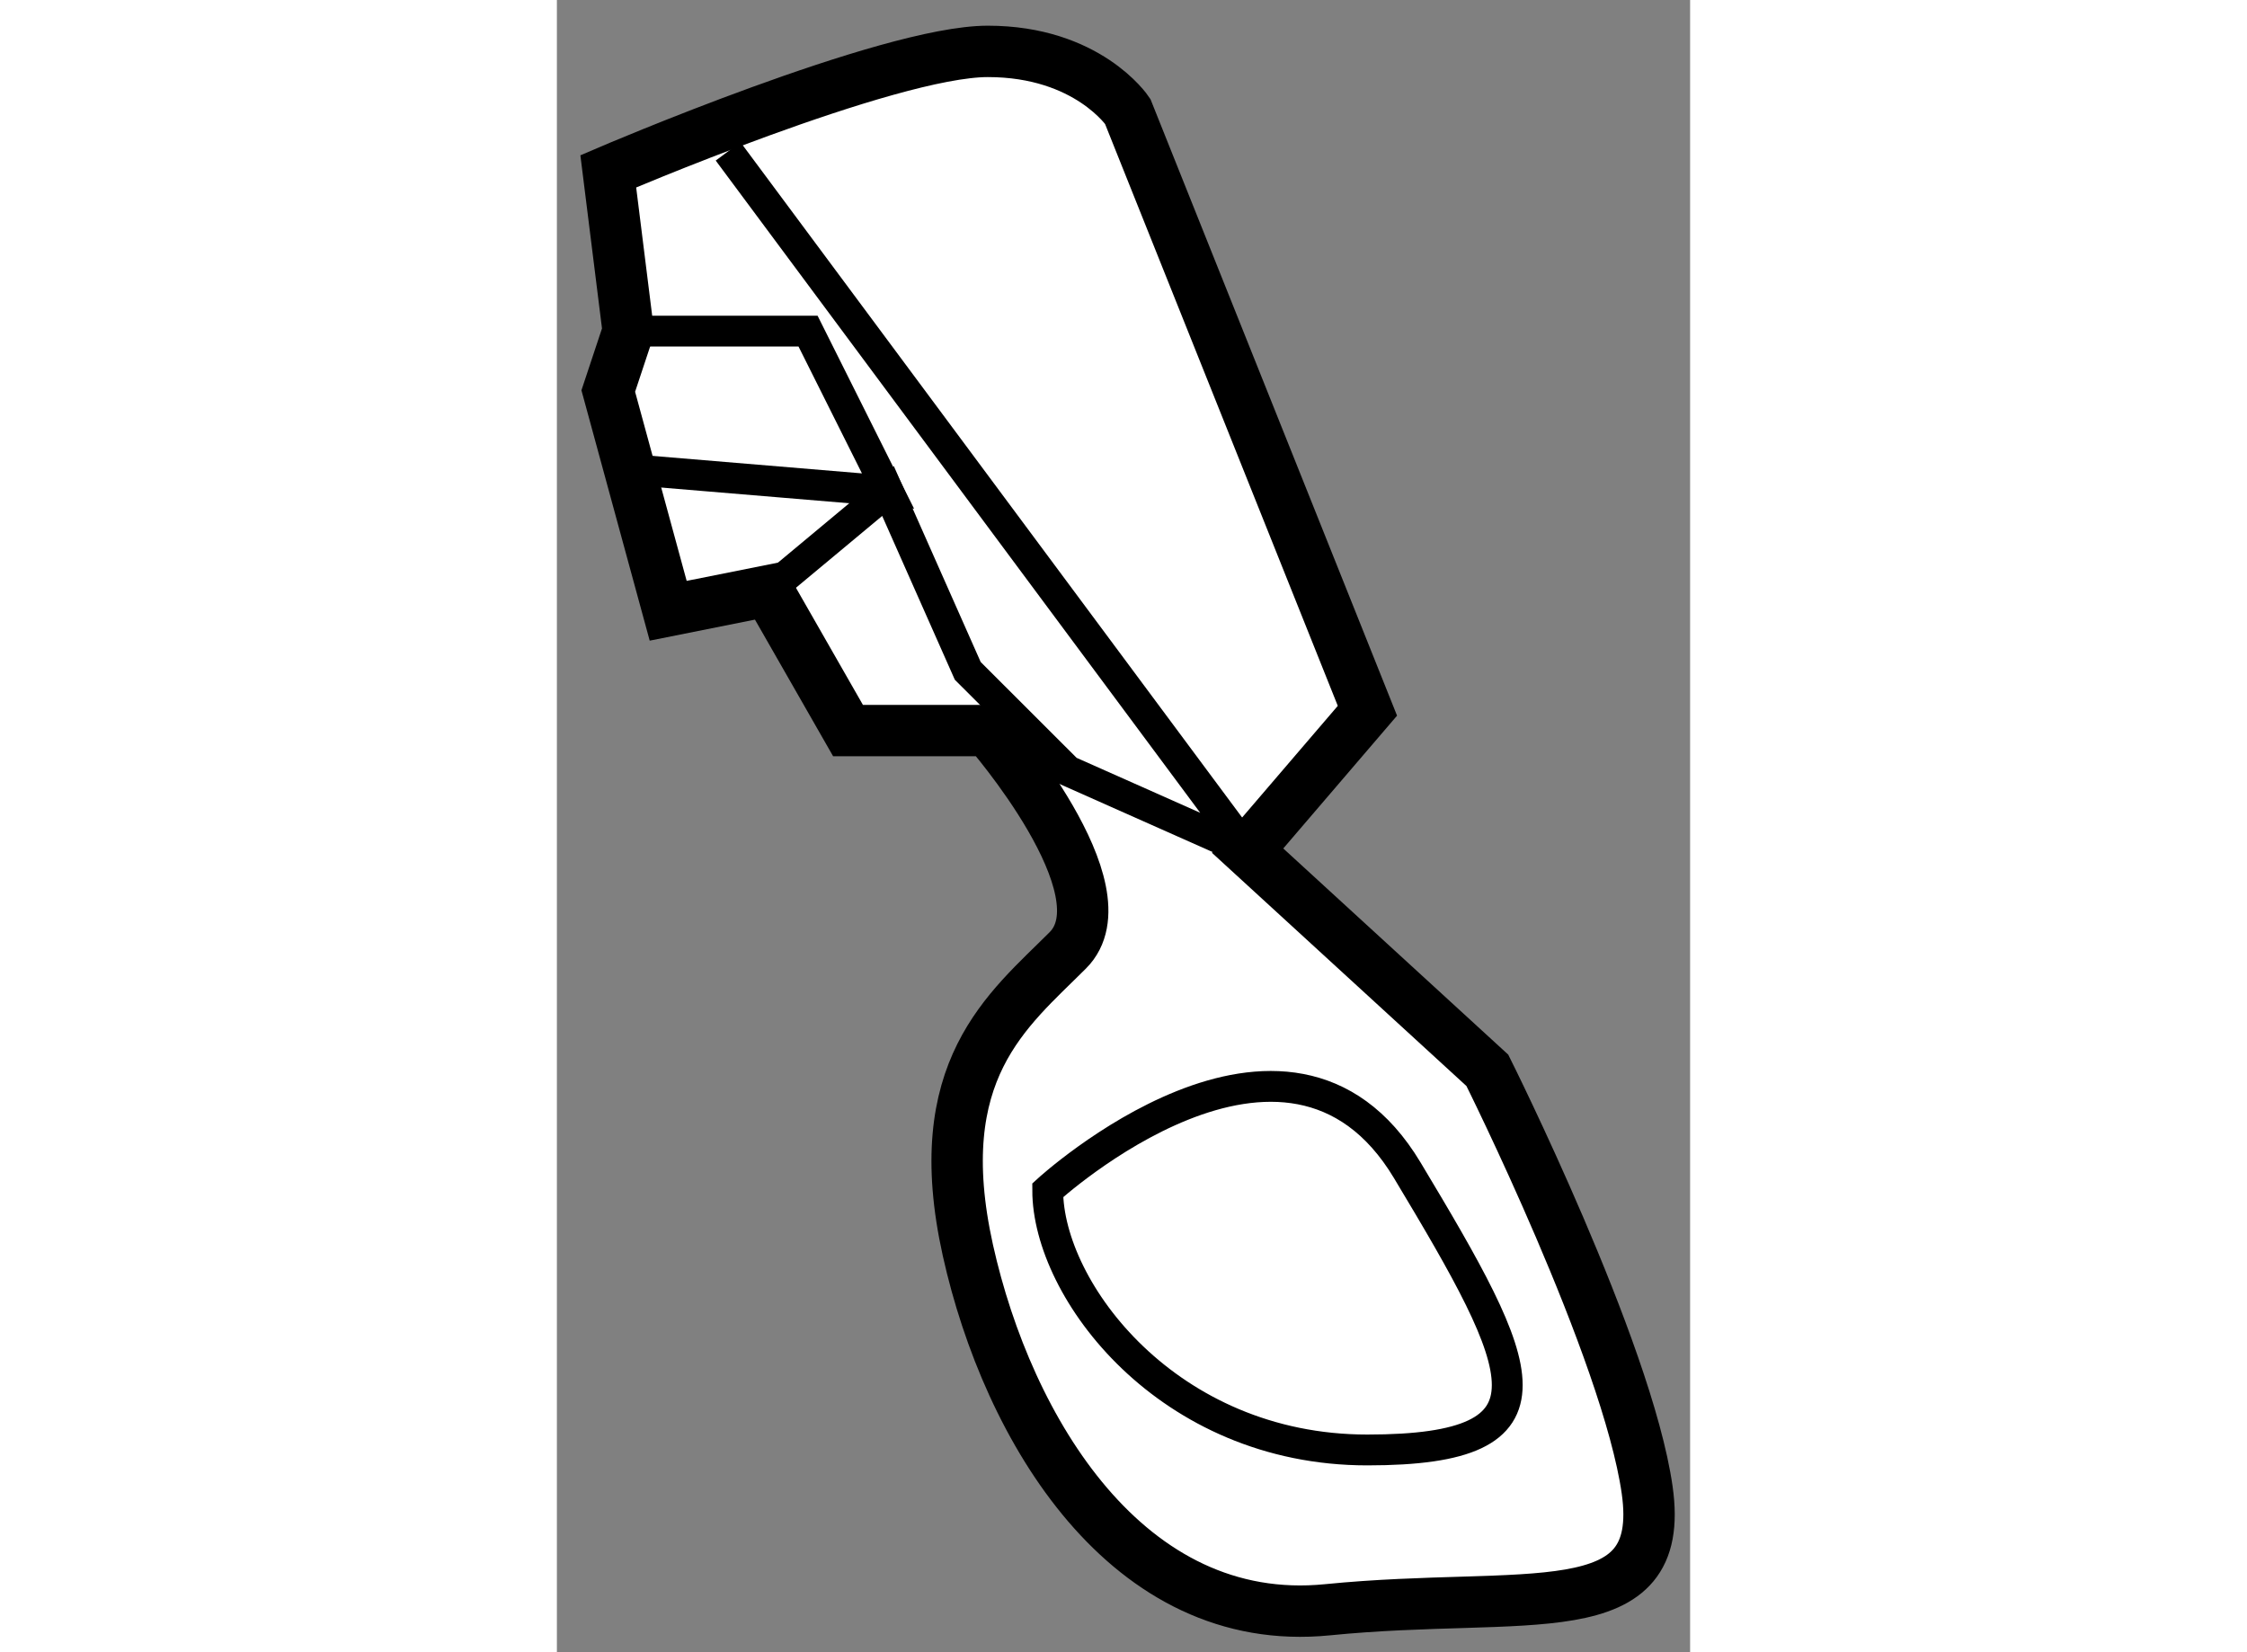
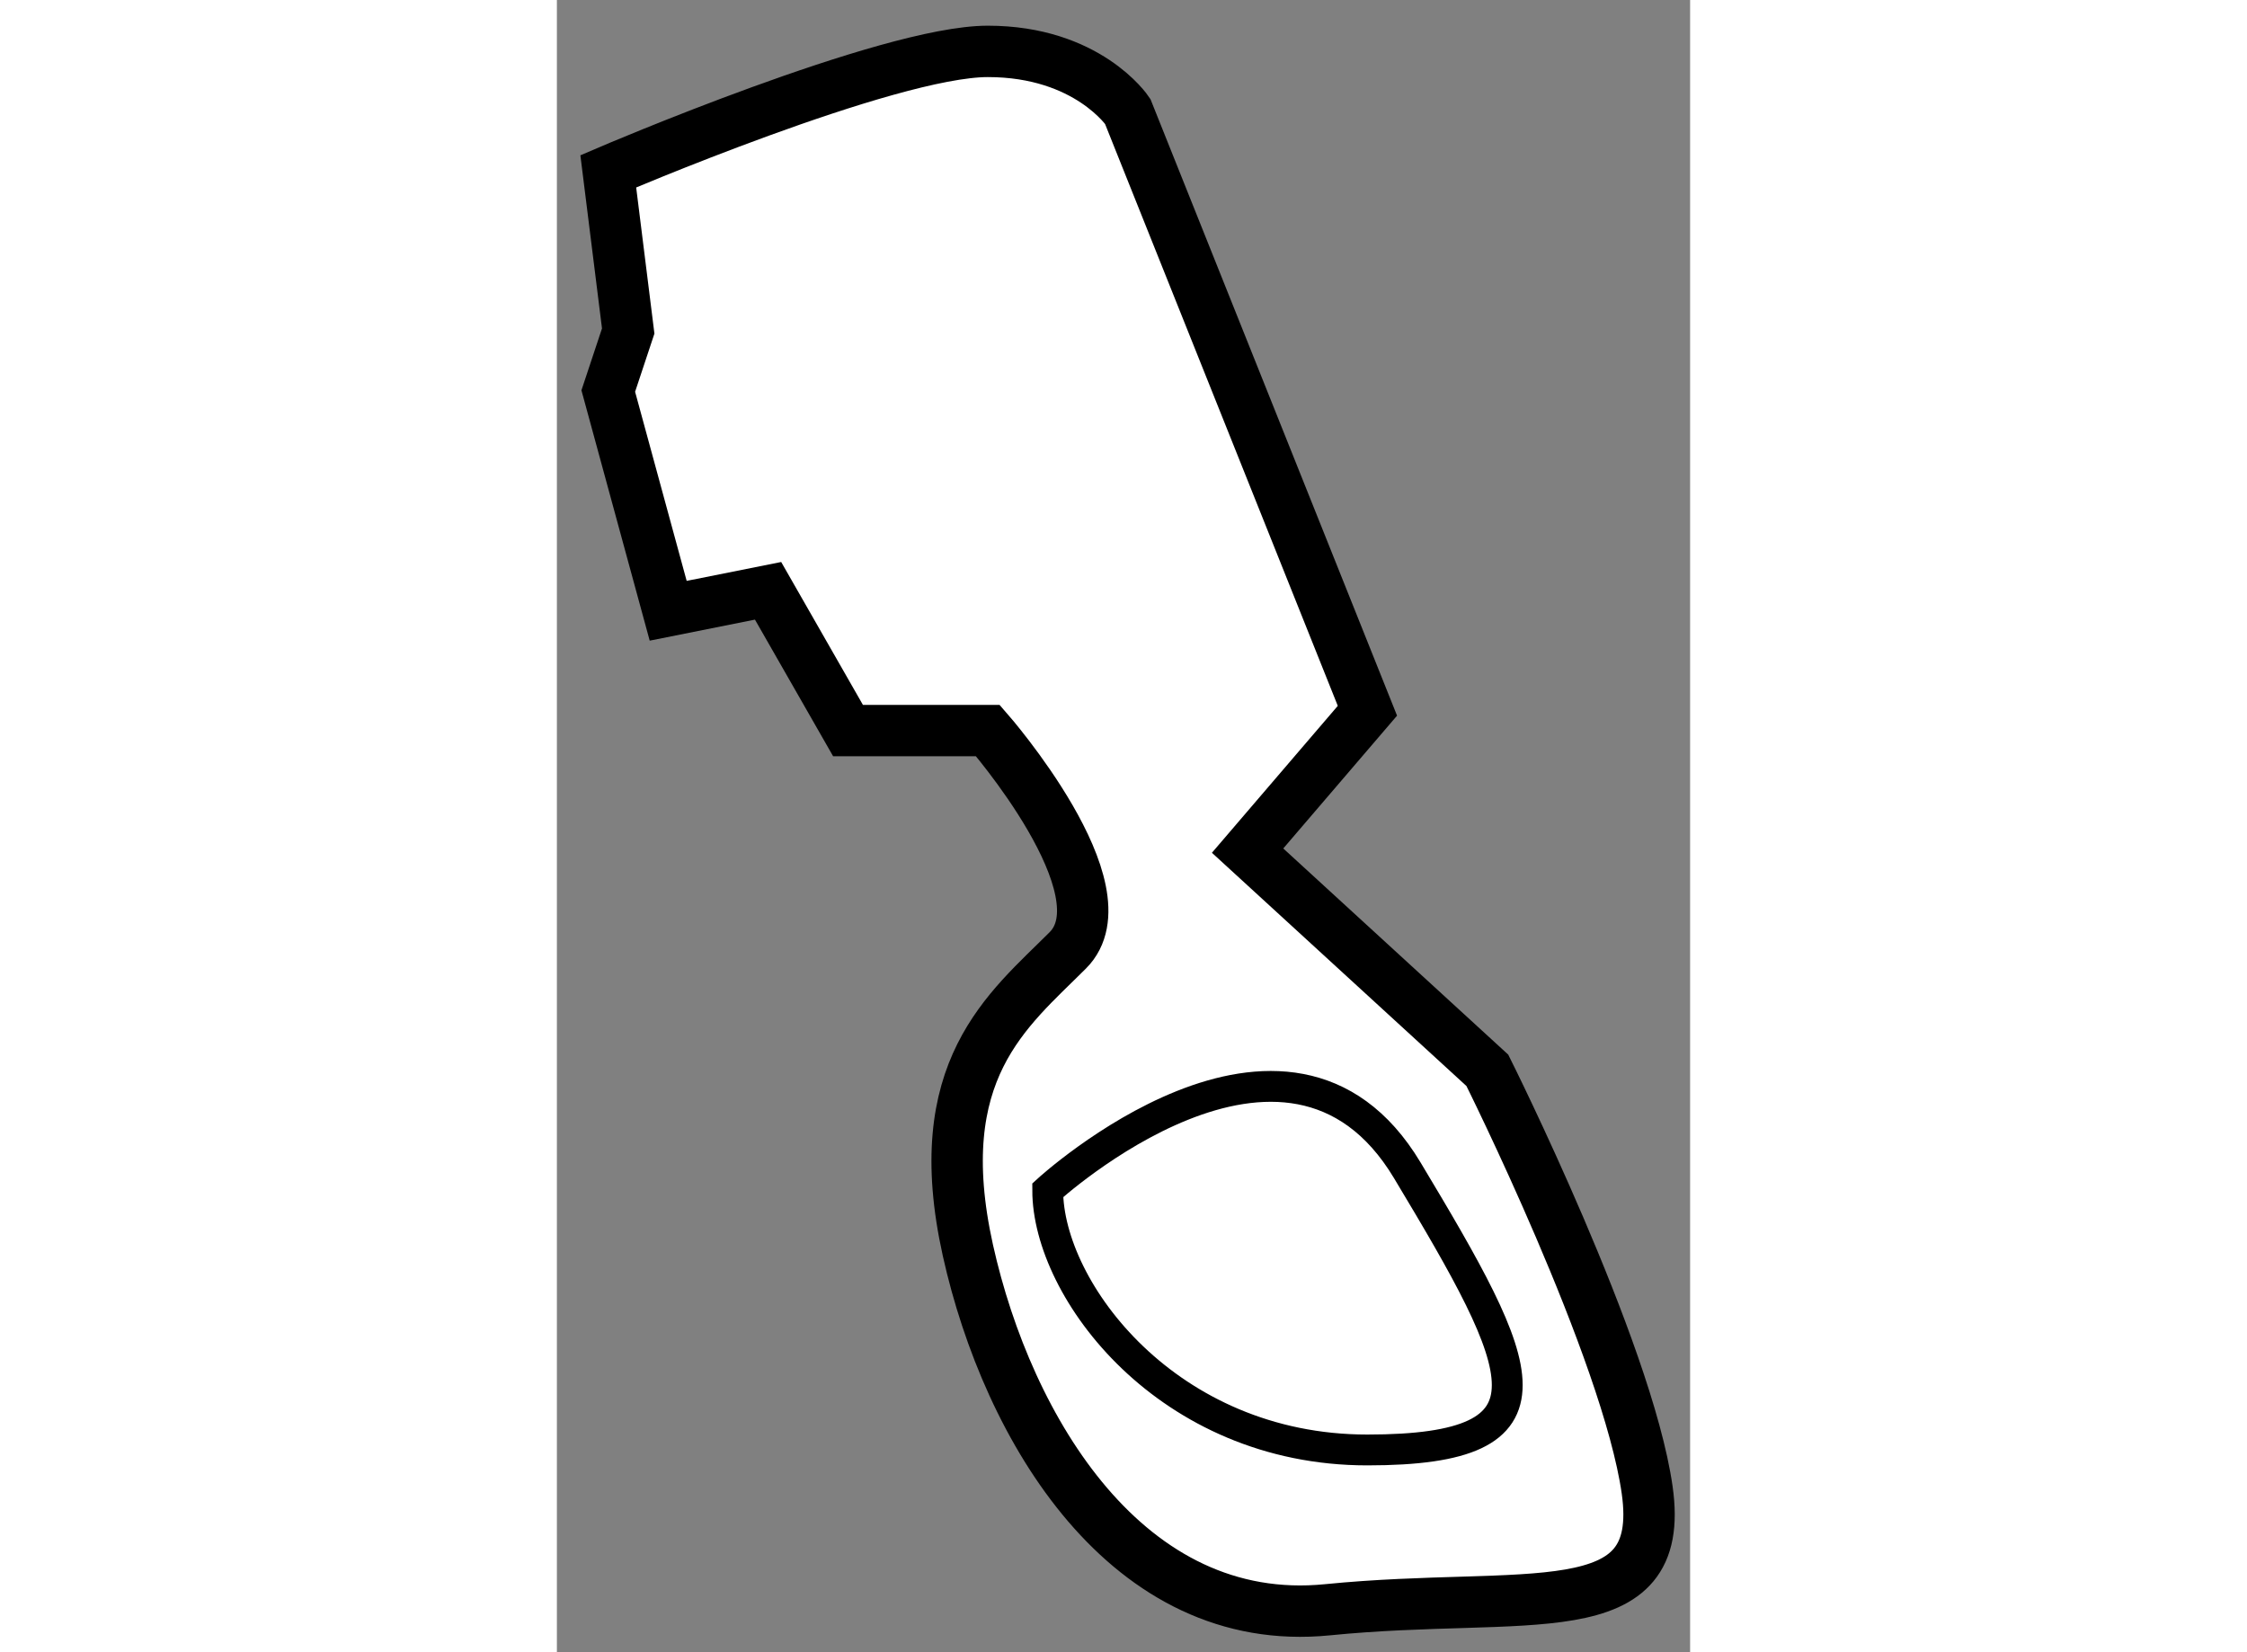
<svg xmlns="http://www.w3.org/2000/svg" version="1.1" x="0px" y="0px" width="244.8px" height="180px" viewBox="51.986 13.41 11.027 16.077" enable-background="new 0 0 244.8 180" xml:space="preserve">
  <rect x="51.986" y="13.41" width="11.027" height="16.077" fill="#808080" stroke="none" />
  <g>
    <path fill="#FFFFFF" stroke="#000000" stroke-width="0.5" d="M59.873,20.326l-2.333-5.833c0,0-0.389-0.583-1.361-0.583     c-0.972,0-3.693,1.167-3.693,1.167l0.194,1.554l-0.194,0.584l0.583,2.138l0.972-0.194l0.778,1.36h1.361     c0,0,1.361,1.556,0.777,2.139c-0.583,0.583-1.36,1.167-0.972,2.917c0.389,1.749,1.556,3.693,3.499,3.499     c1.945-0.194,3.305,0.194,3.111-1.166s-1.555-4.083-1.555-4.083l-2.333-2.138L59.873,20.326z" />
    <path fill="none" stroke="#000000" stroke-width="0.3" d="M56.762,24.992c0,0,2.333-2.139,3.499-0.194     c1.167,1.943,1.556,2.721-0.389,2.721C57.929,27.519,56.762,25.963,56.762,24.992z" />
-     <polyline fill="none" stroke="#000000" stroke-width="0.3" points="53.652,14.883 58.707,21.688 56.957,20.91 55.984,19.938      55.208,18.188 54.041,19.16   " />
-     <polyline fill="none" stroke="#000000" stroke-width="0.3" points="52.68,16.632 54.43,16.632 55.208,18.188 52.874,17.993   " />
  </g>
</svg>